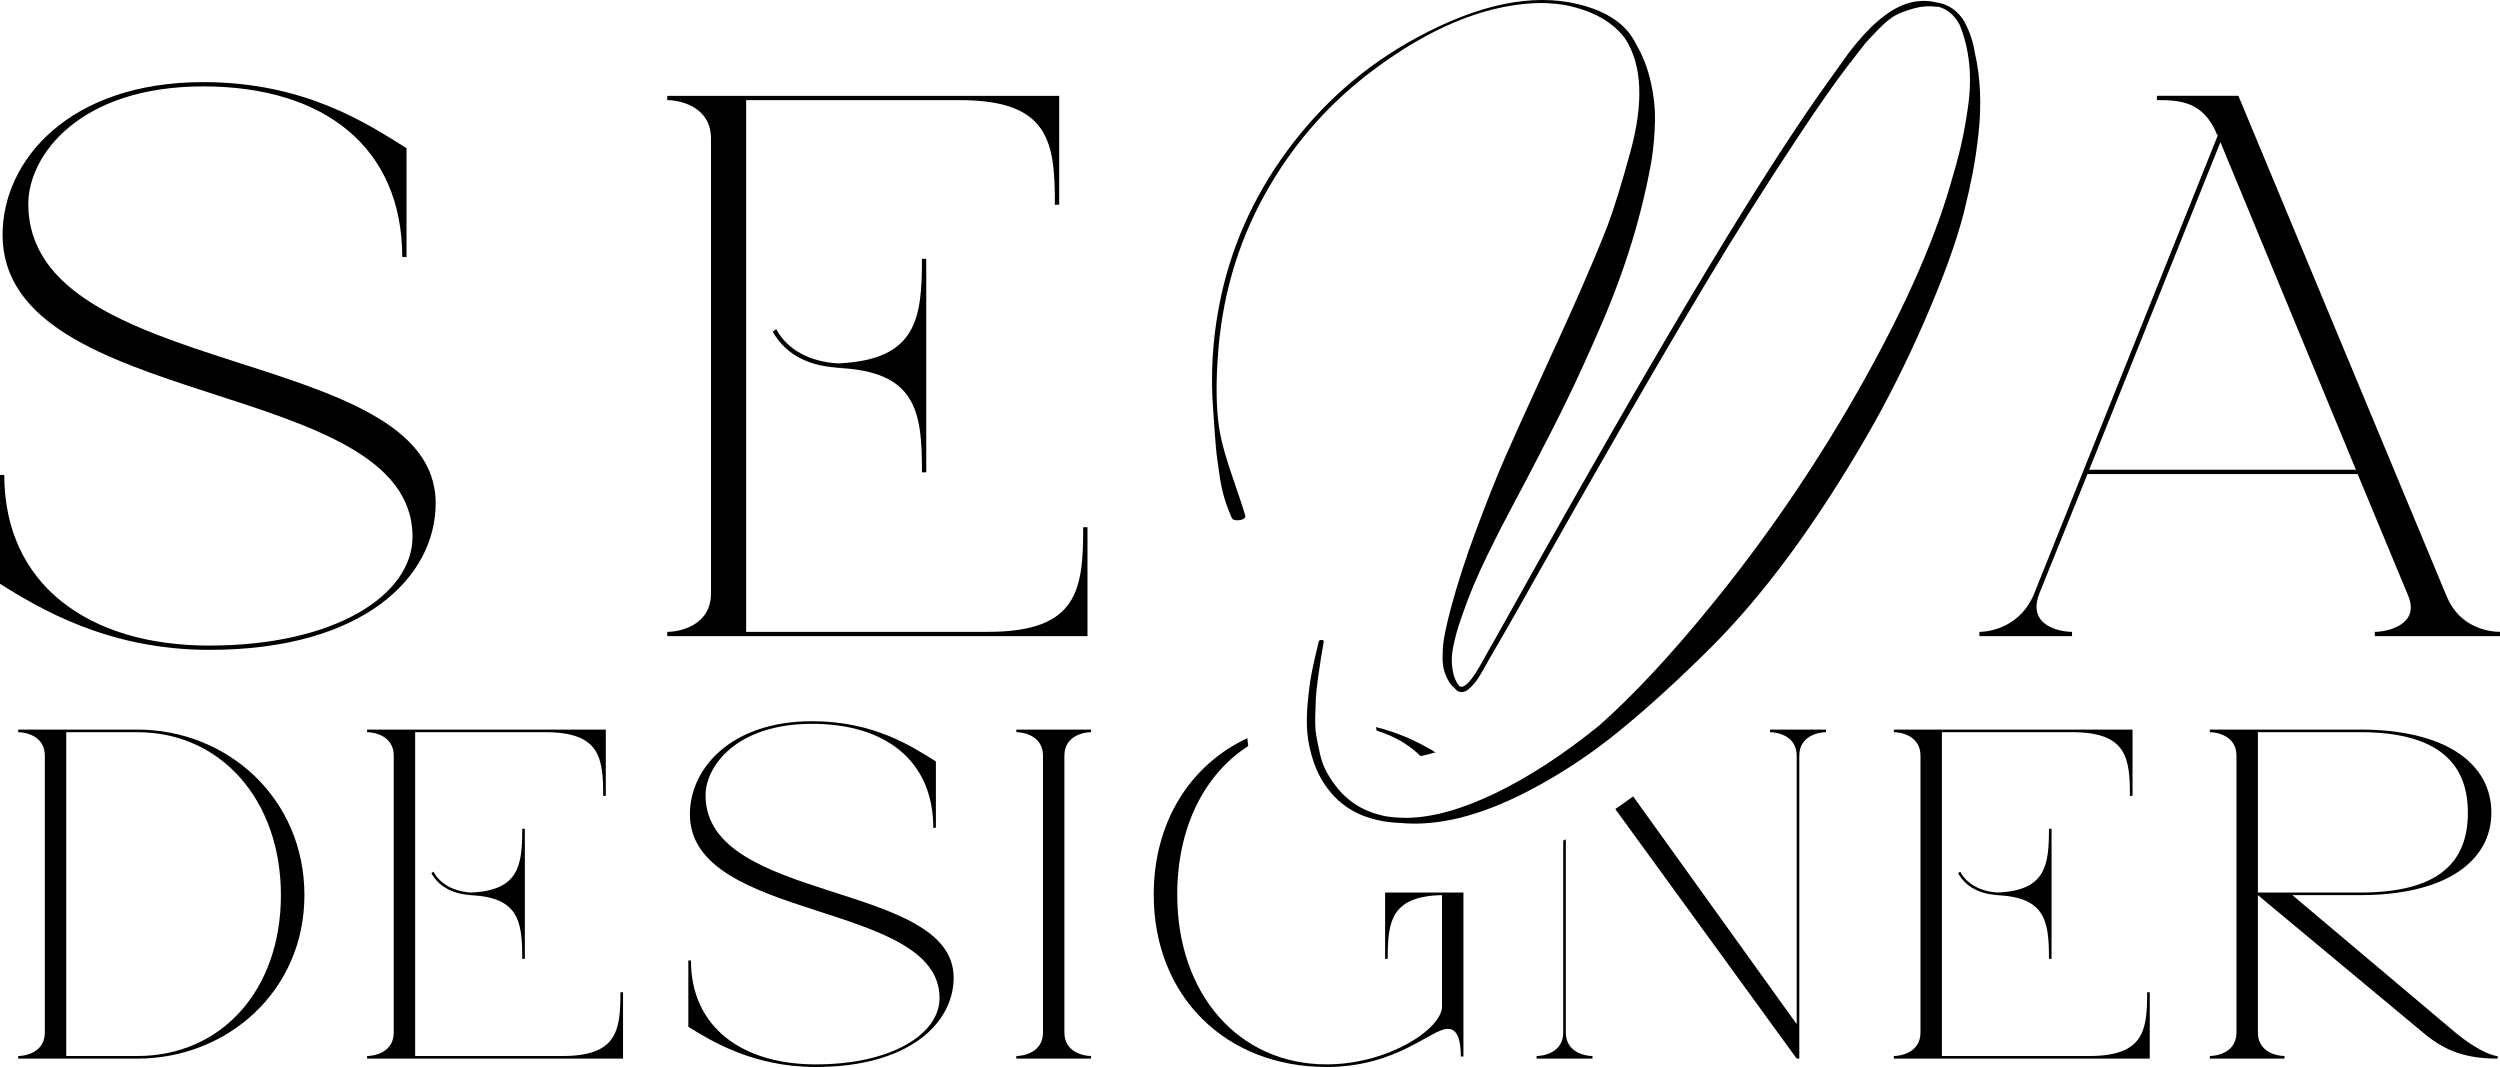
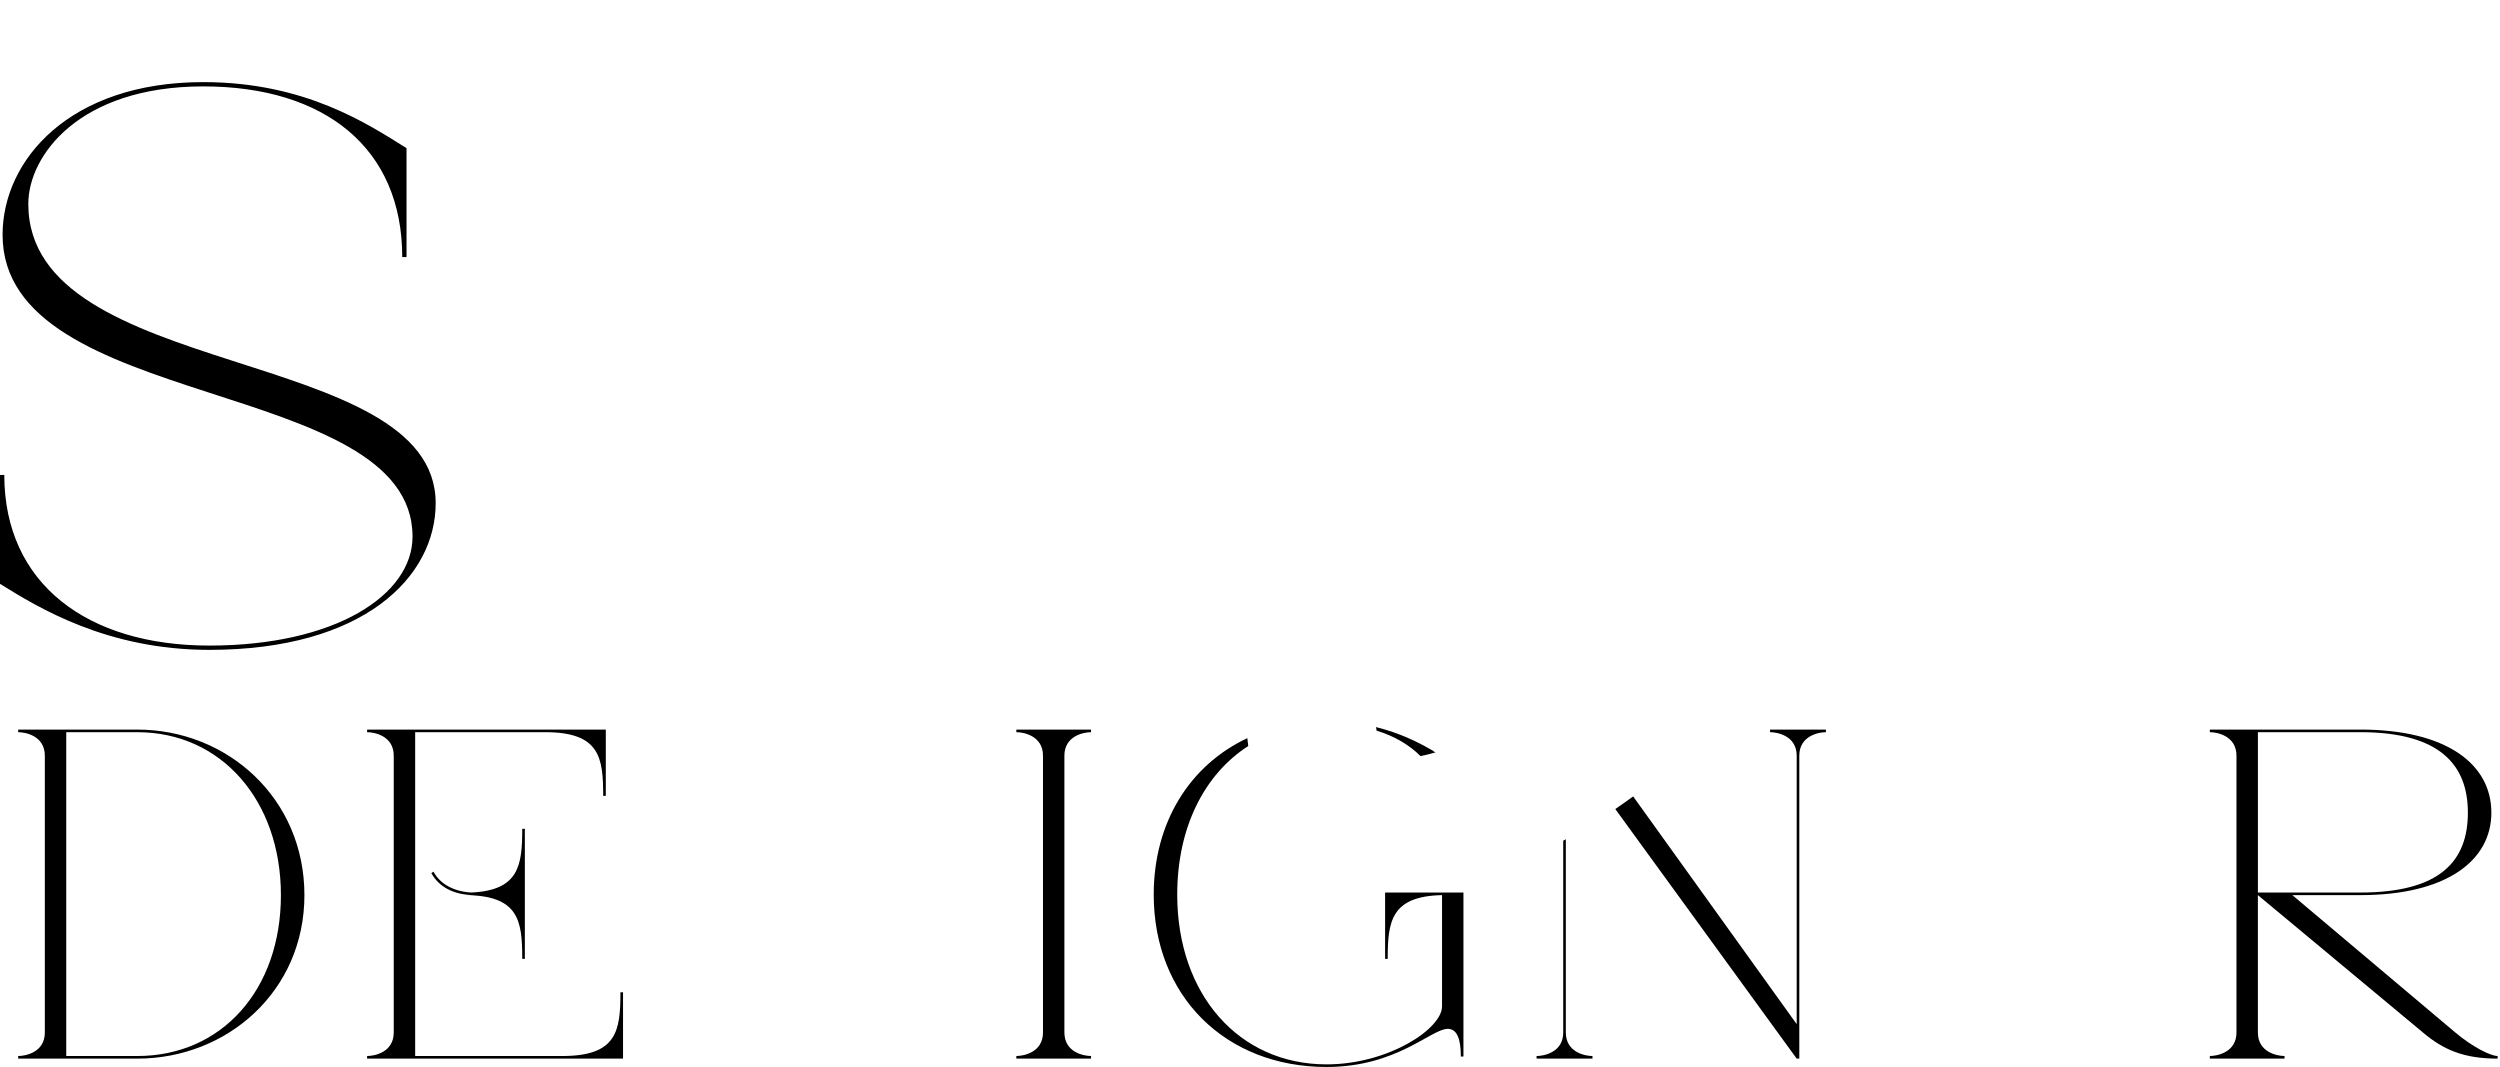
<svg xmlns="http://www.w3.org/2000/svg" id="Calque_1" version="1.1" viewBox="0 0 250 106.698">
  <path d="M30.442,89.514c0,9.61-7.73,16.348-16.714,16.348H1.819v-.261c.732,0,2.664-.365,2.664-2.35v-27.682c0-1.985-1.932-2.35-2.664-2.35v-.261h11.909c8.984,0,16.714,6.842,16.714,16.557M13.728,105.601c8.409,0,14.363-6.581,14.363-16.087,0-9.453-5.954-16.295-14.363-16.295h-7.104v32.383h7.104Z" />
  <path d="M60.581,79.59h-.262c0-3.813-.313-6.372-5.797-6.372h-13.005v32.383h14.729c5.484,0,5.797-2.559,5.797-6.372h.261v6.633h-25.593v-.261c.731,0,2.664-.365,2.664-2.35v-27.682c0-1.985-1.933-2.35-2.664-2.35v-.261h23.87v6.633ZM43.344,87.163c.679,1.254,2.037,1.985,3.761,2.09,4.805-.209,5.119-2.716,5.119-6.373h.261v13.006h-.261c0-3.813-.313-6.373-5.798-6.373h1.045c-2.037,0-3.551-.783-4.335-2.193l.209-.157Z" />
-   <path d="M68.833,102.676v-6.633h.261c0,6.633,5.066,10.395,12.483,10.395,7.678,0,12.379-3.083,12.379-6.634,0-9.768-24.966-7.574-24.966-18.385,0-4.544,4.074-9.298,12.221-9.298,6.216,0,10.029,2.56,12.379,4.022v6.634h-.261c0-6.634-4.701-10.394-12.118-10.394-7.573,0-10.655,4.23-10.655,7.156,0,10.812,24.81,8.566,24.81,18.229,0,4.492-4.388,8.931-13.789,8.931-6.216,0-10.394-2.559-12.744-4.022" />
  <path d="M106.44,75.568v27.682c0,1.985,1.933,2.35,2.664,2.35v.261h-7.469v-.261c.731,0,2.664-.365,2.664-2.35v-27.682c0-1.985-1.933-2.35-2.664-2.35v-.261h7.469v.261c-.731,0-2.664.365-2.664,2.35" />
-   <path d="M213.254,79.59h-.261c0-3.813-.313-6.372-5.797-6.372h-13.006v32.383h14.729c5.484,0,5.797-2.559,5.797-6.372h.261v6.633h-25.593v-.261c.731,0,2.664-.365,2.664-2.35v-27.682c0-1.985-1.933-2.35-2.664-2.35v-.261h23.87v6.633ZM196.017,87.163c.679,1.254,2.037,1.985,3.761,2.09,4.805-.209,5.118-2.716,5.118-6.373h.261v13.006h-.261c0-3.813-.313-6.373-5.797-6.373h1.045c-2.037,0-3.552-.783-4.335-2.193l.209-.157Z" />
  <path d="M249.137,81.261c0,4.806-4.492,8.252-13.11,8.252h-6.79l16.295,13.737c1.672,1.41,3.5,2.35,4.231,2.35v.261c-3.395,0-5.432-.888-7.469-2.611l-16.505-13.737v13.737c0,1.985,1.933,2.35,2.664,2.35v.261h-7.47v-.261c.732,0,2.664-.365,2.664-2.35v-27.682c0-1.985-1.933-2.35-2.664-2.35v-.261h15.043c8.618,0,13.11,3.447,13.11,8.304M236.027,89.253c8.044,0,10.76-3.186,10.76-7.992,0-4.701-2.716-8.043-10.76-8.043h-10.237v16.035h10.237Z" />
  <path d="M0,58.383v-10.892h.429c0,10.892,8.319,17.067,20.498,17.067,12.607,0,20.326-5.061,20.326-10.892C41.253,37.628.258,41.23.258,23.477c0-7.462,6.689-15.266,20.069-15.266,10.206,0,16.467,4.202,20.326,6.604v10.892h-.429c0-10.892-7.719-17.067-19.897-17.067C7.89,8.64,2.83,15.586,2.83,20.389c0,17.754,40.738,14.065,40.738,29.932,0,7.376-7.204,14.666-22.642,14.666-10.206,0-17.067-4.202-20.927-6.604" />
-   <path d="M105.918,20.476h-.429c0-6.261-.515-10.464-9.52-10.464h-21.355v53.174h24.186c9.005,0,9.52-4.202,9.52-10.463h.429v10.892h-42.024v-.429c1.2,0,4.374-.601,4.374-3.859V13.872c0-3.26-3.174-3.86-4.374-3.86v-.428h39.194v10.892ZM77.616,32.911c1.115,2.059,3.345,3.259,6.175,3.431,7.89-.343,8.405-4.459,8.405-10.463h.429v21.355h-.429c0-6.26-.515-10.463-9.52-10.463h1.716c-3.345,0-5.832-1.286-7.118-3.602l.343-.257Z" />
-   <path d="M250,63.186v.429h-12.521v-.429c1.2,0,4.546-.686,3.345-3.602l-5.06-12.179h-27.016l-4.803,11.921c-1.287,3.259,2.059,3.859,3.259,3.859v.429h-9.263v-.429c1.201,0,4.203-.601,5.489-3.859l18.353-45.798-.085-.086c-1.373-3.345-3.774-3.431-6.004-3.431v-.429h8.148l20.841,50.087c1.287,3.087,4.202,3.516,5.317,3.516M235.592,46.976l-13.551-32.762-13.122,32.762h26.673Z" />
  <path d="M156.583,103.251v-19.324c-.087.048-.174.094-.261.14v19.185c0,1.985-1.933,2.35-2.664,2.35v.261h5.589v-.261c-.731,0-2.664-.365-2.664-2.35" />
  <path d="M177.005,73.218c.731,0,2.664.365,2.664,2.35v26.846l-16.353-22.773c-.589.433-1.186.852-1.787,1.261l18.141,24.96h.261v-30.294c0-1.985,1.933-2.35,2.664-2.35v-.261h-5.589v.261Z" />
  <path d="M138.51,95.886h.261c0-3.709.313-6.268,5.432-6.373v11.126c0,2.246-5.38,5.798-11.543,5.798-8.775,0-14.938-6.999-14.938-16.975,0-6.722,2.714-12.039,7.103-14.859-.036-.264-.071-.528-.093-.789-5.737,2.694-9.36,8.403-9.36,15.648,0,10.133,7.156,17.236,17.288,17.236,7.051,0,10.446-3.813,12.118-3.813.94,0,1.305,1.045,1.305,2.768h.261v-16.4h-7.834v6.633Z" />
  <path d="M143.5,75.195h-.064l-.097-.094c-1.477-.865-3.354-1.804-5.742-2.393.02.111.043.231.068.359,1.764.54,3.237,1.399,4.384,2.54.442-.082.946-.202,1.515-.375-.021-.012-.043-.025-.064-.038" />
-   <path d="M197.481,5.259c.287,1.24.46,2.543.518,3.913.059,1.369.01,2.761-.146,4.177-.156,1.415-.349,2.72-.577,3.912-.228,1.193-.518,2.501-.871,3.922-.73,2.908-2.067,6.593-4.01,11.053-1.8,4.108-3.704,7.897-5.712,11.366-5.139,8.868-10.356,15.937-15.651,21.206-3.221,3.208-6.269,5.983-9.145,8.324-2.876,2.341-5.898,4.334-9.068,5.977-4.761,2.477-9.019,3.541-12.774,3.188-3.209-.118-5.622-1.246-7.239-3.385-.626-.821-1.108-1.734-1.447-2.738-.339-1.005-.548-1.97-.626-2.895-.079-.926-.063-1.973.049-3.14.111-1.167.251-2.178.421-3.033.169-.854.398-1.849.684-2.983.013-.052.062-.091.147-.117.085-.026.166-.023.245.009.078.032.111.081.098.147-.144.86-.245,1.457-.304,1.79-.058.333-.146.932-.264,1.8-.117.868-.189,1.519-.215,1.956-.026.437-.049,1.06-.069,1.868-.019.809.013,1.458.098,1.947.084.489.202,1.076.352,1.761.15.685.352,1.271.606,1.761.254.489.574.99.959,1.506.385.516.832.982,1.34,1.399.926.769,2.047,1.304,3.365,1.604.039,0,.098.013.176.039.078.026.137.039.176.039.391.065.828.111,1.311.137.169.013.417.019.743.019,2.569-.026,5.542-.855,8.921-2.484,3.364-1.63,6.821-3.887,10.368-6.769,3.43-3.04,7.173-7.056,11.229-12.051,5.295-6.495,10.082-13.466,14.36-20.913,4.551-7.955,7.707-14.939,9.468-20.952.469-1.565.835-2.905,1.095-4.02.261-1.115.499-2.429.715-3.942.215-1.512.251-2.954.108-4.324-.143-1.369-.463-2.66-.959-3.873-.521-.965-1.245-1.565-2.171-1.8-.013,0-.032.006-.058.019h-.039c-.769-.104-1.529-.052-2.279.156-.75.209-1.363.437-1.839.685-.476.248-1.063.731-1.76,1.448-.699.717-1.162,1.216-1.389,1.497-.228.281-.688.877-1.38,1.789-.026.026-.049.049-.068.069-.019.019-.036.042-.049.069-1.408,1.839-3.039,4.16-4.891,6.964-3.3,4.956-6.521,10.062-9.664,15.317-3.143,5.256-6.756,11.457-10.838,18.605-1.043,1.813-2.517,4.401-4.421,7.767-1.904,3.364-3.104,5.49-3.6,6.377-.287.509-.721,1.265-1.301,2.27-.581,1.003-1.014,1.754-1.301,2.25-.039.052-.118.192-.235.421-.117.228-.231.433-.342.616-.111.182-.244.404-.401.666-.156.261-.313.482-.469.665-.156.182-.32.355-.489.518s-.345.274-.528.333c-.183.058-.352.062-.509.009h-.059l-.019-.019c-.131-.052-.254-.156-.372-.313-.287-.235-.522-.528-.704-.88-.183-.352-.316-.699-.401-1.038-.085-.339-.125-.756-.118-1.252.006-.496.026-.907.059-1.233.032-.326.104-.756.215-1.291.111-.535.196-.916.255-1.145.058-.228.146-.577.264-1.046.652-2.466,1.516-5.139,2.592-8.021,1.076-2.882,2.011-5.236,2.807-7.062.796-1.826,1.992-4.48,3.59-7.962,1.597-3.482,2.683-5.869,3.257-7.16,1.513-3.404,2.66-6.116,3.443-8.138.652-1.734,1.415-4.199,2.289-7.395,1.356-4.943,1.186-8.725-.509-11.347-1.252-1.694-3.261-2.817-6.025-3.364-1.122-.182-2.217-.241-3.287-.176-5.034.313-10.296,2.517-15.787,6.612-4.316,3.208-7.818,7.121-10.505,11.738-2.869,4.903-4.558,10.277-5.066,16.12-.301,3.522-.249,6.372.156,8.549.195,1.069.626,2.566,1.29,4.489.666,1.924,1.076,3.172,1.233,3.746.039.144-.042.258-.244.343-.202.085-.425.117-.666.098-.241-.019-.388-.095-.44-.225-.287-.653-.532-1.308-.733-1.966-.202-.659-.369-1.438-.499-2.338-.131-.9-.222-1.549-.274-1.946-.052-.398-.121-1.197-.206-2.397s-.134-1.897-.146-2.093c-.274-3.47-.085-6.925.568-10.369,1.069-5.673,3.345-10.877,6.828-15.611,3.482-4.734,7.773-8.489,12.872-11.268,6.234-3.391,11.653-4.519,16.257-3.384,2.1.508,3.691,1.349,4.774,2.524.404.443.763.985,1.076,1.623.612,1.069,1.073,2.276,1.379,3.619.306,1.344.446,2.651.421,3.922-.026,1.272-.137,2.56-.332,3.864-.47,2.687-1.119,5.393-1.947,8.118-.829,2.726-1.852,5.504-3.072,8.334-1.219,2.83-2.347,5.311-3.384,7.443-1.036,2.133-2.351,4.718-3.942,7.757-.235.443-.688,1.297-1.359,2.563-.672,1.265-1.171,2.217-1.497,2.856-.326.639-.743,1.48-1.252,2.524-.509,1.043-.955,2.022-1.34,2.935-.385.912-.733,1.819-1.047,2.719-.209.612-.365,1.069-.469,1.369-.105.3-.238.793-.401,1.477s-.254,1.249-.273,1.692.022.932.127,1.467c.104.535.306.985.606,1.35.456.404,1.272-.476,2.445-2.641.039-.078.098-.183.176-.313.065-.131.111-.215.136-.255.157-.274.395-.692.715-1.252s.558-.985.714-1.272c2.113-3.782,3.352-5.999,3.717-6.651,7.864-13.994,14.307-25.073,19.328-33.237,3.704-6.026,6.847-10.844,9.429-14.457,1.447-2.034,2.197-3.084,2.25-3.149,2.022-2.674,3.932-4.324,5.732-4.949,1.003-.352,2.015-.411,3.032-.176,1.239.17,2.197.828,2.876,1.976l.019.019c0,.039.006.065.02.078.469.86.795,1.846.978,2.954" />
</svg>